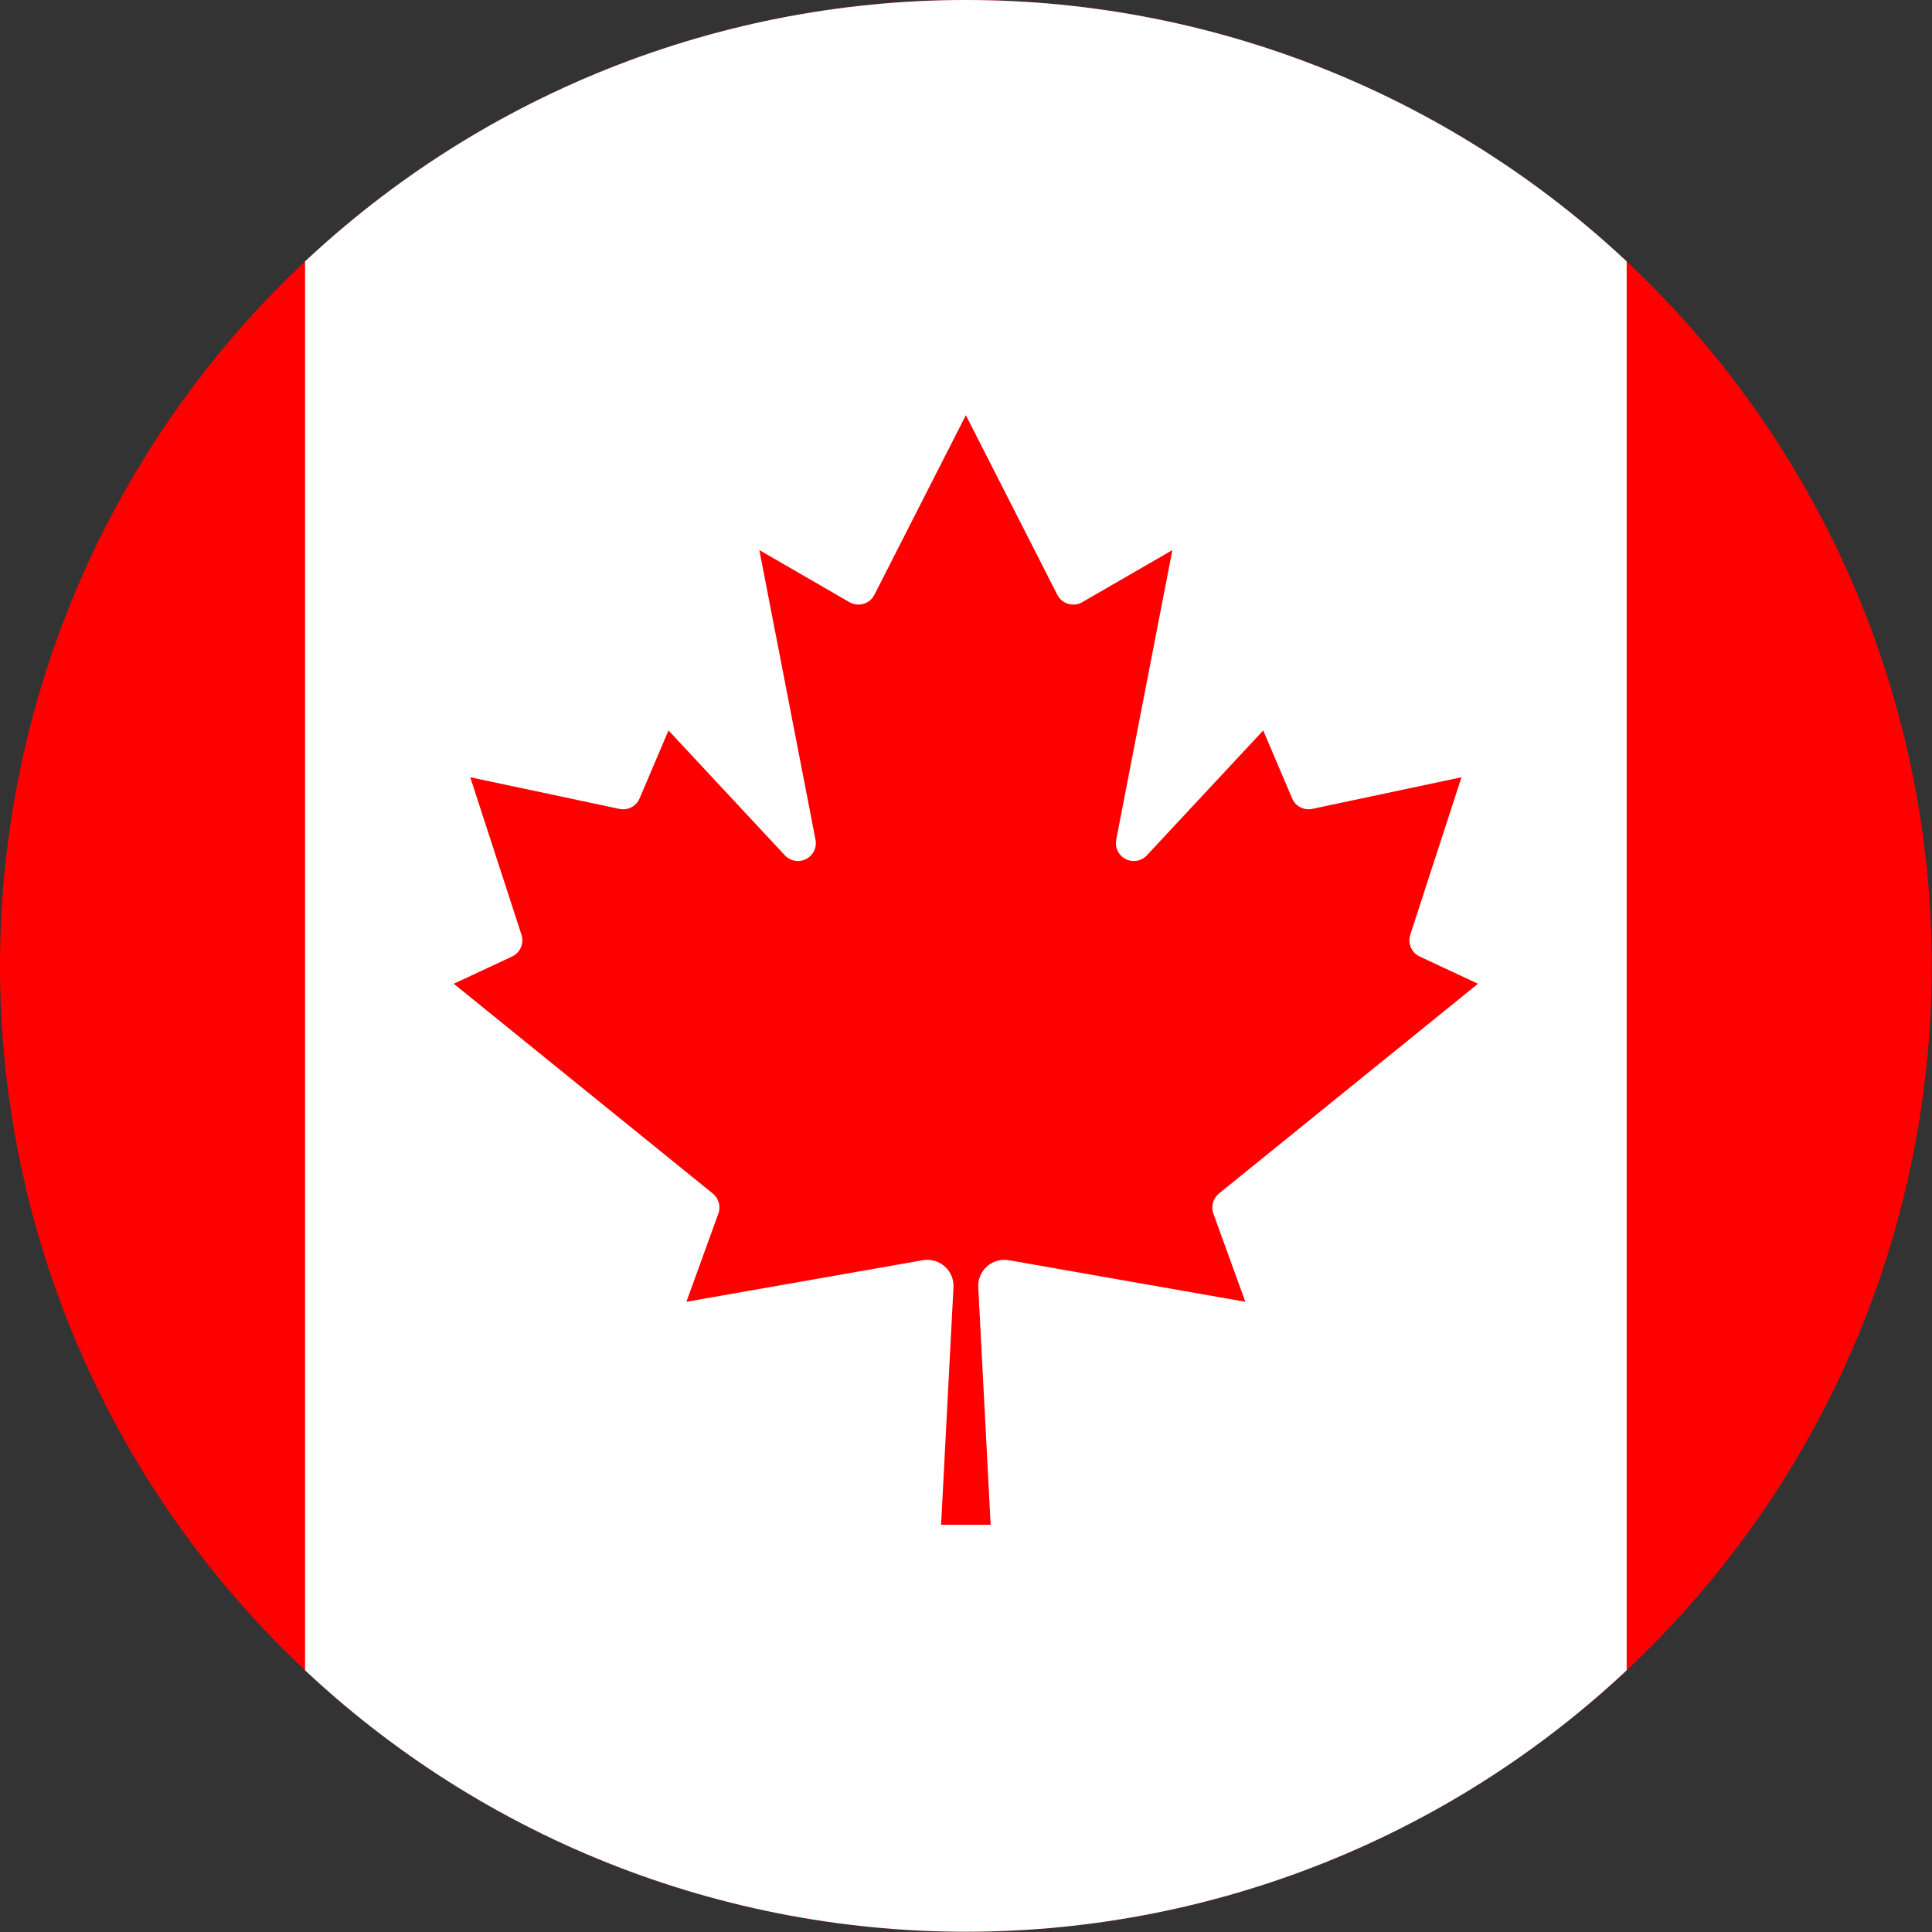
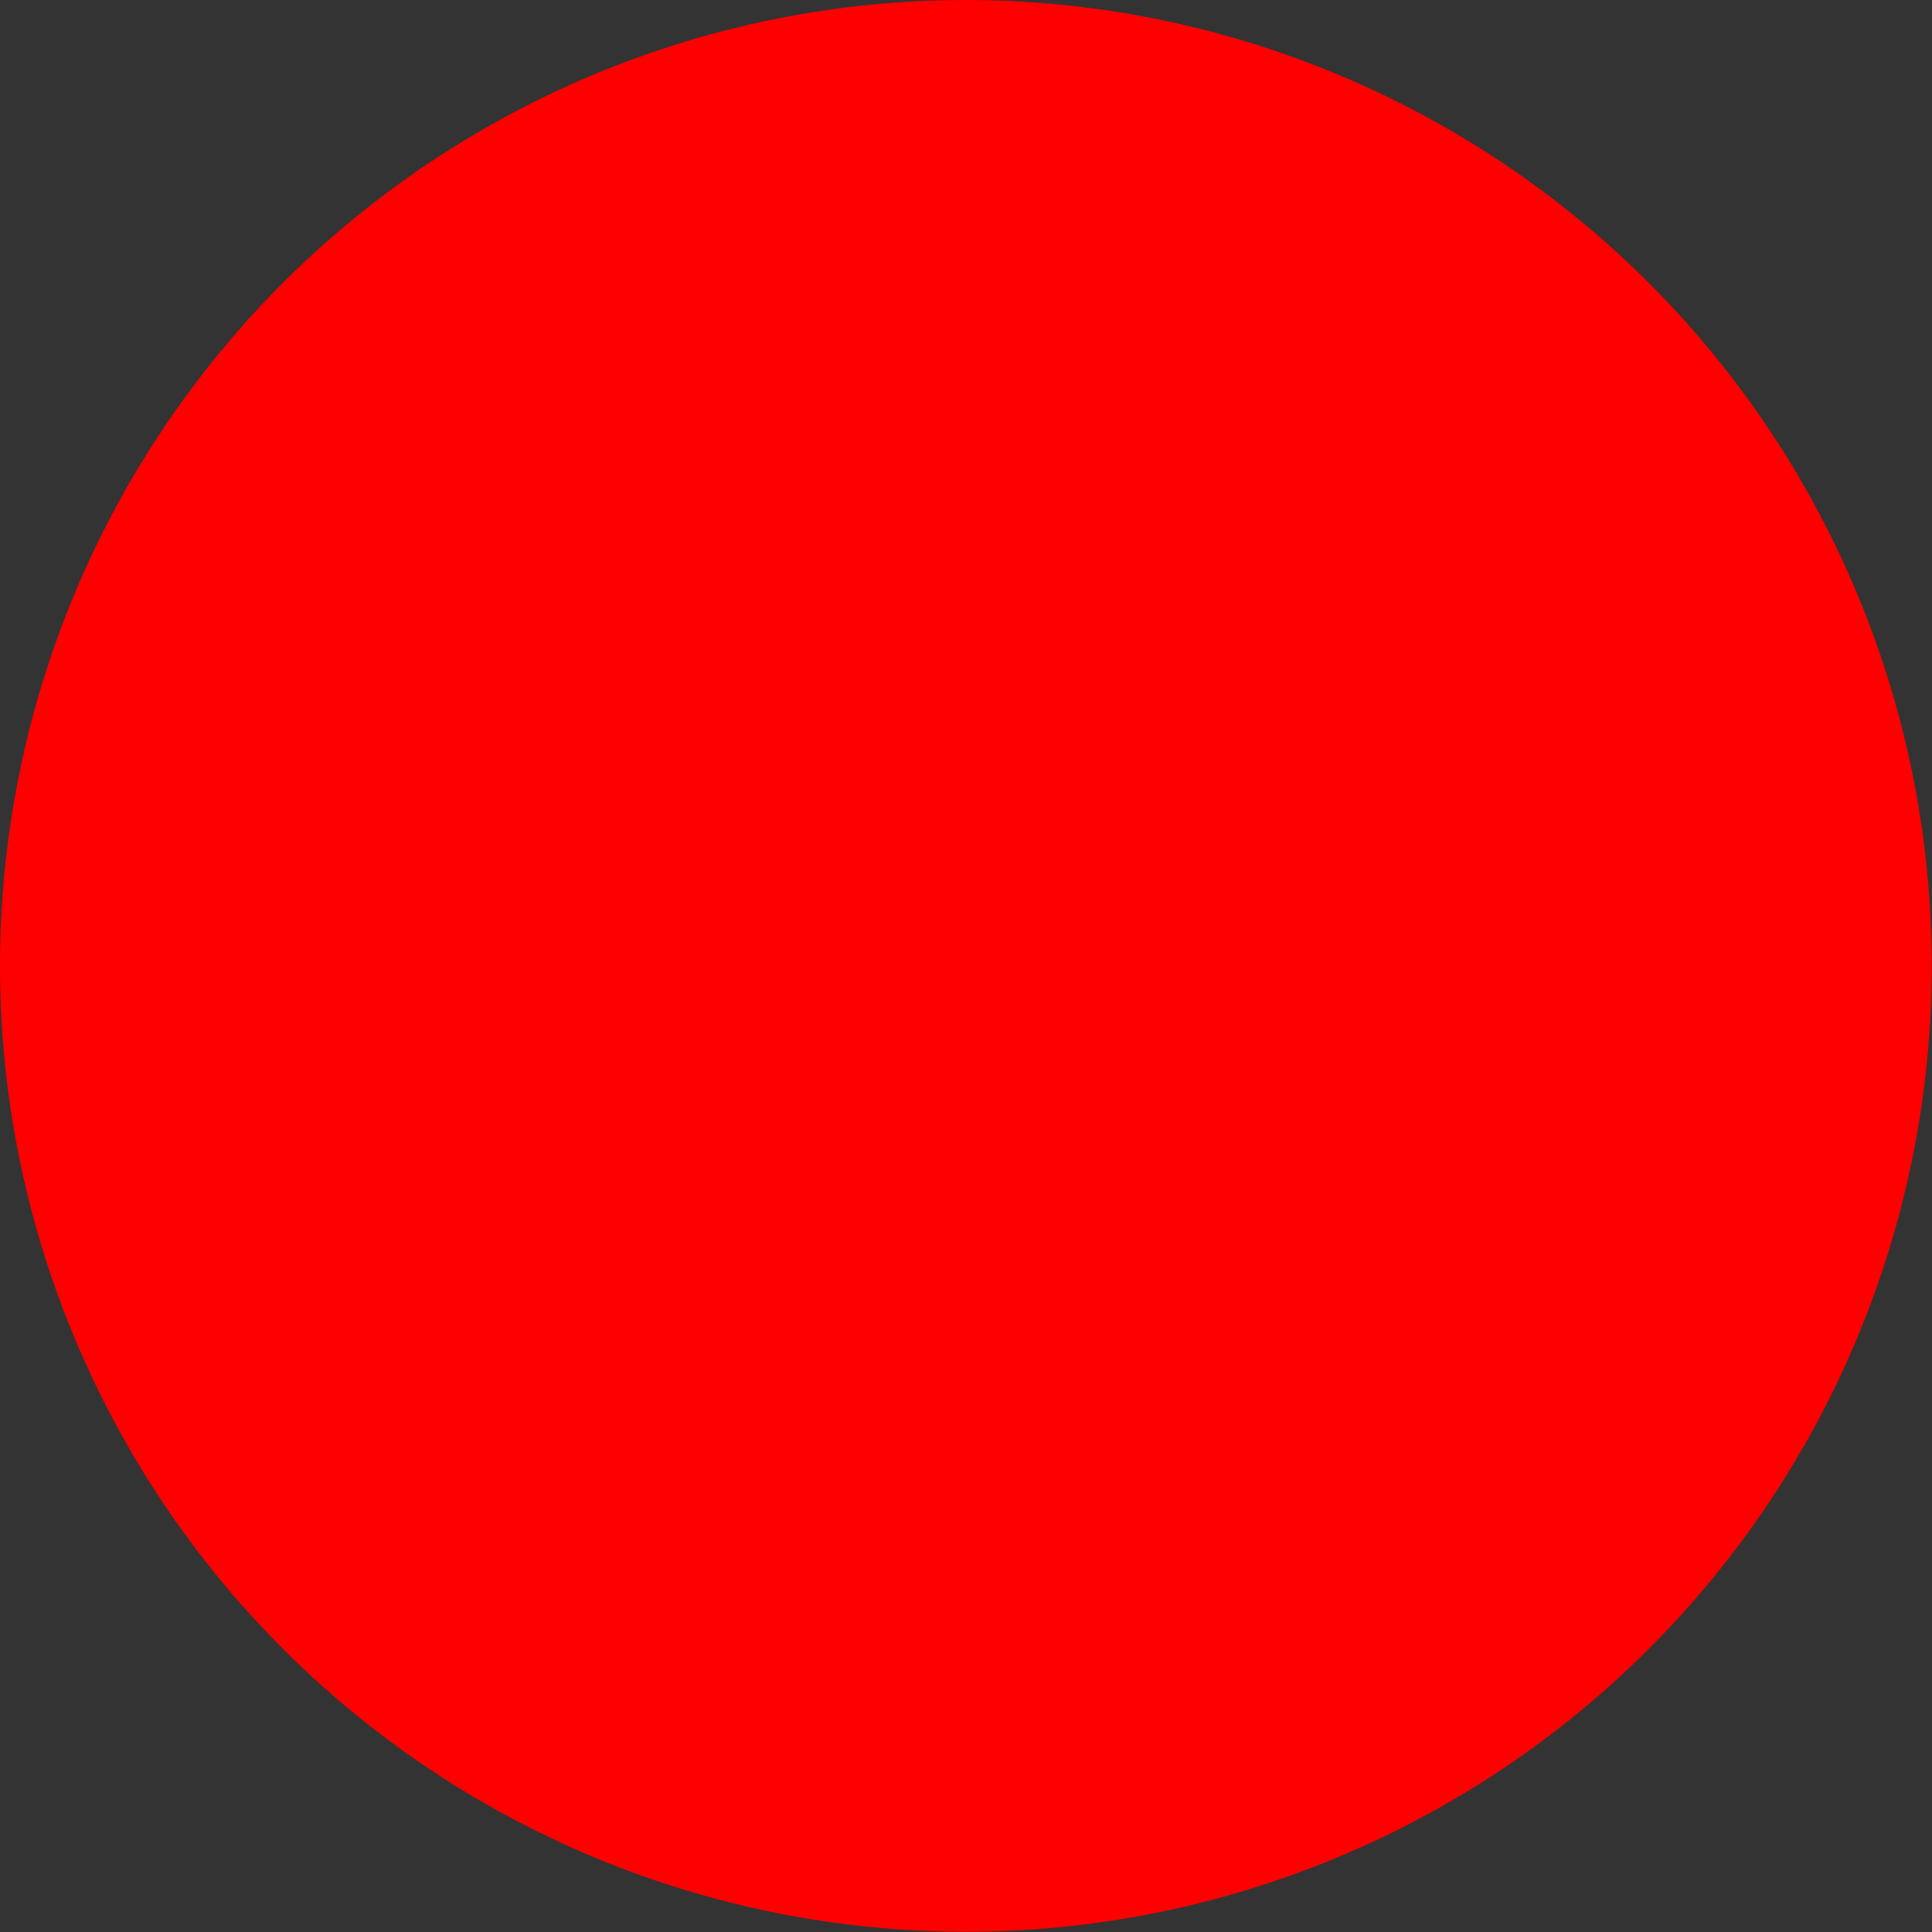
<svg xmlns="http://www.w3.org/2000/svg" width="1080" viewBox="0 0 810 810" height="1080" preserveAspectRatio="xMidYMid meet">
  <rect x="0" y="0" width="810" height="810" fill="#333333" stroke="none" />
  <defs>
    <clipPath id="0ddbd96623">
      <path d="M 0 404.941 C 0 398.312 0.164 391.691 0.488 385.07 C 0.812 378.453 1.301 371.844 1.949 365.25 C 2.598 358.656 3.41 352.078 4.383 345.523 C 5.355 338.969 6.488 332.441 7.781 325.941 C 9.074 319.441 10.523 312.977 12.137 306.547 C 13.746 300.121 15.512 293.734 17.438 287.395 C 19.359 281.051 21.438 274.762 23.672 268.52 C 25.902 262.281 28.289 256.102 30.824 249.977 C 33.359 243.855 36.047 237.797 38.879 231.809 C 41.711 225.816 44.691 219.898 47.816 214.055 C 50.938 208.207 54.203 202.445 57.613 196.762 C 61.02 191.074 64.562 185.477 68.246 179.969 C 71.926 174.457 75.742 169.043 79.691 163.719 C 83.637 158.395 87.715 153.172 91.918 148.051 C 96.121 142.926 100.449 137.91 104.898 133 C 109.352 128.09 113.918 123.289 118.605 118.605 C 123.289 113.918 128.09 109.352 133 104.898 C 137.91 100.449 142.926 96.121 148.051 91.918 C 153.172 87.715 158.395 83.637 163.719 79.691 C 169.043 75.742 174.457 71.926 179.969 68.246 C 185.477 64.562 191.074 61.02 196.762 57.613 C 202.445 54.203 208.207 50.938 214.055 47.816 C 219.898 44.691 225.816 41.711 231.809 38.879 C 237.797 36.047 243.855 33.359 249.977 30.824 C 256.102 28.289 262.281 25.902 268.52 23.672 C 274.762 21.438 281.051 19.359 287.395 17.438 C 293.734 15.512 300.121 13.746 306.551 12.137 C 312.977 10.523 319.441 9.074 325.941 7.781 C 332.441 6.488 338.969 5.355 345.523 4.383 C 352.078 3.41 358.656 2.598 365.25 1.949 C 371.844 1.301 378.453 0.812 385.07 0.488 C 391.691 0.164 398.312 0 404.941 0 C 411.57 0 418.191 0.164 424.812 0.488 C 431.43 0.812 438.039 1.301 444.633 1.949 C 451.227 2.598 457.805 3.41 464.359 4.383 C 470.914 5.355 477.441 6.488 483.941 7.781 C 490.441 9.074 496.906 10.523 503.336 12.137 C 509.762 13.746 516.148 15.512 522.488 17.438 C 528.832 19.359 535.121 21.438 541.363 23.672 C 547.602 25.902 553.781 28.289 559.906 30.824 C 566.027 33.359 572.086 36.047 578.078 38.879 C 584.066 41.711 589.984 44.691 595.828 47.816 C 601.676 50.938 607.438 54.203 613.121 57.613 C 618.809 61.02 624.406 64.562 629.914 68.246 C 635.426 71.926 640.844 75.742 646.164 79.691 C 651.488 83.637 656.711 87.715 661.832 91.918 C 666.957 96.121 671.973 100.449 676.883 104.898 C 681.793 109.352 686.594 113.918 691.277 118.605 C 695.965 123.289 700.531 128.09 704.984 133 C 709.434 137.91 713.762 142.926 717.965 148.051 C 722.168 153.172 726.246 158.395 730.195 163.719 C 734.141 169.043 737.957 174.457 741.637 179.969 C 745.32 185.477 748.863 191.074 752.27 196.762 C 755.68 202.445 758.945 208.207 762.066 214.055 C 765.191 219.898 768.172 225.816 771.004 231.809 C 773.836 237.797 776.523 243.855 779.059 249.977 C 781.594 256.102 783.98 262.281 786.211 268.52 C 788.445 274.762 790.523 281.051 792.445 287.395 C 794.371 293.734 796.137 300.121 797.746 306.551 C 799.359 312.977 800.809 319.441 802.102 325.941 C 803.395 332.441 804.527 338.969 805.5 345.523 C 806.473 352.078 807.285 358.656 807.934 365.25 C 808.582 371.844 809.07 378.453 809.395 385.07 C 809.719 391.691 809.883 398.312 809.883 404.941 C 809.883 411.57 809.719 418.191 809.395 424.812 C 809.07 431.43 808.582 438.039 807.934 444.633 C 807.285 451.227 806.473 457.805 805.5 464.359 C 804.527 470.914 803.395 477.441 802.102 483.941 C 800.809 490.441 799.359 496.906 797.746 503.336 C 796.137 509.762 794.371 516.148 792.445 522.488 C 790.523 528.832 788.445 535.121 786.211 541.363 C 783.98 547.602 781.594 553.781 779.059 559.906 C 776.523 566.027 773.836 572.086 771.004 578.078 C 768.172 584.066 765.191 589.984 762.066 595.828 C 758.945 601.676 755.68 607.438 752.27 613.121 C 748.863 618.809 745.32 624.406 741.637 629.914 C 737.957 635.426 734.141 640.844 730.195 646.164 C 726.246 651.488 722.168 656.711 717.965 661.832 C 713.762 666.957 709.434 671.973 704.984 676.883 C 700.531 681.793 695.965 686.594 691.277 691.277 C 686.594 695.965 681.793 700.531 676.883 704.984 C 671.973 709.434 666.957 713.762 661.832 717.965 C 656.711 722.168 651.488 726.246 646.164 730.195 C 640.844 734.141 635.426 737.957 629.914 741.637 C 624.406 745.32 618.809 748.863 613.121 752.273 C 607.438 755.68 601.676 758.945 595.828 762.066 C 589.984 765.191 584.066 768.172 578.078 771.004 C 572.086 773.836 566.027 776.523 559.906 779.059 C 553.781 781.594 547.602 783.98 541.363 786.211 C 535.121 788.445 528.832 790.523 522.488 792.445 C 516.148 794.371 509.762 796.137 503.336 797.746 C 496.906 799.359 490.441 800.809 483.941 802.102 C 477.441 803.395 470.914 804.527 464.359 805.5 C 457.805 806.473 451.227 807.285 444.633 807.934 C 438.039 808.582 431.43 809.07 424.812 809.395 C 418.191 809.719 411.57 809.883 404.941 809.883 C 398.312 809.883 391.691 809.719 385.07 809.395 C 378.453 809.07 371.844 808.582 365.25 807.934 C 358.656 807.285 352.078 806.473 345.523 805.5 C 338.969 804.527 332.441 803.395 325.941 802.102 C 319.441 800.809 312.977 799.359 306.547 797.746 C 300.121 796.137 293.734 794.371 287.395 792.445 C 281.051 790.523 274.762 788.445 268.52 786.211 C 262.281 783.98 256.102 781.594 249.977 779.059 C 243.855 776.523 237.797 773.836 231.809 771.004 C 225.816 768.172 219.898 765.191 214.055 762.066 C 208.207 758.945 202.445 755.68 196.762 752.273 C 191.074 748.863 185.477 745.32 179.969 741.637 C 174.457 737.957 169.043 734.141 163.719 730.195 C 158.395 726.246 153.172 722.168 148.051 717.965 C 142.926 713.762 137.91 709.434 133 704.984 C 128.09 700.531 123.289 695.965 118.605 691.277 C 113.918 686.594 109.352 681.793 104.898 676.883 C 100.449 671.973 96.121 666.957 91.918 661.832 C 87.715 656.711 83.637 651.488 79.691 646.164 C 75.742 640.844 71.926 635.426 68.246 629.914 C 64.562 624.406 61.02 618.809 57.613 613.121 C 54.203 607.438 50.938 601.676 47.816 595.828 C 44.691 589.984 41.711 584.066 38.879 578.078 C 36.047 572.086 33.359 566.027 30.824 559.906 C 28.289 553.781 25.902 547.602 23.672 541.363 C 21.438 535.121 19.359 528.832 17.438 522.488 C 15.512 516.148 13.746 509.762 12.137 503.336 C 10.523 496.906 9.074 490.441 7.781 483.941 C 6.488 477.441 5.355 470.914 4.383 464.359 C 3.41 457.805 2.598 451.227 1.949 444.633 C 1.301 438.039 0.812 431.43 0.488 424.812 C 0.164 418.191 0 411.57 0 404.941 Z M 0 404.941 " clip-rule="nonzero" />
    </clipPath>
    <clipPath id="b268583667">
-       <path d="M 127 0 L 682 0 L 682 810 L 127 810 Z M 127 0 " clip-rule="nonzero" />
-     </clipPath>
+       </clipPath>
    <clipPath id="cb13dd6976">
      <path d="M 0 404.941 C 0 398.312 0.164 391.691 0.488 385.07 C 0.812 378.453 1.301 371.844 1.949 365.25 C 2.598 358.656 3.41 352.078 4.383 345.523 C 5.355 338.969 6.488 332.441 7.781 325.941 C 9.074 319.441 10.523 312.977 12.137 306.547 C 13.746 300.121 15.512 293.734 17.438 287.395 C 19.359 281.051 21.438 274.762 23.672 268.52 C 25.902 262.281 28.289 256.102 30.824 249.977 C 33.359 243.855 36.047 237.797 38.879 231.809 C 41.711 225.816 44.691 219.898 47.816 214.055 C 50.938 208.207 54.203 202.445 57.613 196.762 C 61.02 191.074 64.562 185.477 68.246 179.969 C 71.926 174.457 75.742 169.043 79.691 163.719 C 83.637 158.395 87.715 153.172 91.918 148.051 C 96.121 142.926 100.449 137.91 104.898 133 C 109.352 128.09 113.918 123.289 118.605 118.605 C 123.289 113.918 128.09 109.352 133 104.898 C 137.91 100.449 142.926 96.121 148.051 91.918 C 153.172 87.715 158.395 83.637 163.719 79.691 C 169.043 75.742 174.457 71.926 179.969 68.246 C 185.477 64.562 191.074 61.02 196.762 57.613 C 202.445 54.203 208.207 50.938 214.055 47.816 C 219.898 44.691 225.816 41.711 231.809 38.879 C 237.797 36.047 243.855 33.359 249.977 30.824 C 256.102 28.289 262.281 25.902 268.52 23.672 C 274.762 21.438 281.051 19.359 287.395 17.438 C 293.734 15.512 300.121 13.746 306.551 12.137 C 312.977 10.523 319.441 9.074 325.941 7.781 C 332.441 6.488 338.969 5.355 345.523 4.383 C 352.078 3.41 358.656 2.598 365.25 1.949 C 371.844 1.301 378.453 0.812 385.07 0.488 C 391.691 0.164 398.312 0 404.941 0 C 411.57 0 418.191 0.164 424.812 0.488 C 431.43 0.812 438.039 1.301 444.633 1.949 C 451.227 2.598 457.805 3.41 464.359 4.383 C 470.914 5.355 477.441 6.488 483.941 7.781 C 490.441 9.074 496.906 10.523 503.336 12.137 C 509.762 13.746 516.148 15.512 522.488 17.438 C 528.832 19.359 535.121 21.438 541.363 23.672 C 547.602 25.902 553.781 28.289 559.906 30.824 C 566.027 33.359 572.086 36.047 578.078 38.879 C 584.066 41.711 589.984 44.691 595.828 47.816 C 601.676 50.938 607.438 54.203 613.121 57.613 C 618.809 61.02 624.406 64.562 629.914 68.246 C 635.426 71.926 640.844 75.742 646.164 79.691 C 651.488 83.637 656.711 87.715 661.832 91.918 C 666.957 96.121 671.973 100.449 676.883 104.898 C 681.793 109.352 686.594 113.918 691.277 118.605 C 695.965 123.289 700.531 128.09 704.984 133 C 709.434 137.91 713.762 142.926 717.965 148.051 C 722.168 153.172 726.246 158.395 730.195 163.719 C 734.141 169.043 737.957 174.457 741.637 179.969 C 745.32 185.477 748.863 191.074 752.27 196.762 C 755.68 202.445 758.945 208.207 762.066 214.055 C 765.191 219.898 768.172 225.816 771.004 231.809 C 773.836 237.797 776.523 243.855 779.059 249.977 C 781.594 256.102 783.98 262.281 786.211 268.52 C 788.445 274.762 790.523 281.051 792.445 287.395 C 794.371 293.734 796.137 300.121 797.746 306.551 C 799.359 312.977 800.809 319.441 802.102 325.941 C 803.395 332.441 804.527 338.969 805.5 345.523 C 806.473 352.078 807.285 358.656 807.934 365.25 C 808.582 371.844 809.07 378.453 809.395 385.07 C 809.719 391.691 809.883 398.312 809.883 404.941 C 809.883 411.57 809.719 418.191 809.395 424.812 C 809.07 431.43 808.582 438.039 807.934 444.633 C 807.285 451.227 806.473 457.805 805.5 464.359 C 804.527 470.914 803.395 477.441 802.102 483.941 C 800.809 490.441 799.359 496.906 797.746 503.336 C 796.137 509.762 794.371 516.148 792.445 522.488 C 790.523 528.832 788.445 535.121 786.211 541.363 C 783.98 547.602 781.594 553.781 779.059 559.906 C 776.523 566.027 773.836 572.086 771.004 578.078 C 768.172 584.066 765.191 589.984 762.066 595.828 C 758.945 601.676 755.68 607.438 752.27 613.121 C 748.863 618.809 745.32 624.406 741.637 629.914 C 737.957 635.426 734.141 640.844 730.195 646.164 C 726.246 651.488 722.168 656.711 717.965 661.832 C 713.762 666.957 709.434 671.973 704.984 676.883 C 700.531 681.793 695.965 686.594 691.277 691.277 C 686.594 695.965 681.793 700.531 676.883 704.984 C 671.973 709.434 666.957 713.762 661.832 717.965 C 656.711 722.168 651.488 726.246 646.164 730.195 C 640.844 734.141 635.426 737.957 629.914 741.637 C 624.406 745.32 618.809 748.863 613.121 752.273 C 607.438 755.68 601.676 758.945 595.828 762.066 C 589.984 765.191 584.066 768.172 578.078 771.004 C 572.086 773.836 566.027 776.523 559.906 779.059 C 553.781 781.594 547.602 783.98 541.363 786.211 C 535.121 788.445 528.832 790.523 522.488 792.445 C 516.148 794.371 509.762 796.137 503.336 797.746 C 496.906 799.359 490.441 800.809 483.941 802.102 C 477.441 803.395 470.914 804.527 464.359 805.5 C 457.805 806.473 451.227 807.285 444.633 807.934 C 438.039 808.582 431.43 809.07 424.812 809.395 C 418.191 809.719 411.57 809.883 404.941 809.883 C 398.312 809.883 391.691 809.719 385.07 809.395 C 378.453 809.07 371.844 808.582 365.25 807.934 C 358.656 807.285 352.078 806.473 345.523 805.5 C 338.969 804.527 332.441 803.395 325.941 802.102 C 319.441 800.809 312.977 799.359 306.547 797.746 C 300.121 796.137 293.734 794.371 287.395 792.445 C 281.051 790.523 274.762 788.445 268.52 786.211 C 262.281 783.98 256.102 781.594 249.977 779.059 C 243.855 776.523 237.797 773.836 231.809 771.004 C 225.816 768.172 219.898 765.191 214.055 762.066 C 208.207 758.945 202.445 755.68 196.762 752.273 C 191.074 748.863 185.477 745.32 179.969 741.637 C 174.457 737.957 169.043 734.141 163.719 730.195 C 158.395 726.246 153.172 722.168 148.051 717.965 C 142.926 713.762 137.91 709.434 133 704.984 C 128.09 700.531 123.289 695.965 118.605 691.277 C 113.918 686.594 109.352 681.793 104.898 676.883 C 100.449 671.973 96.121 666.957 91.918 661.832 C 87.715 656.711 83.637 651.488 79.691 646.164 C 75.742 640.844 71.926 635.426 68.246 629.914 C 64.562 624.406 61.02 618.809 57.613 613.121 C 54.203 607.438 50.938 601.676 47.816 595.828 C 44.691 589.984 41.711 584.066 38.879 578.078 C 36.047 572.086 33.359 566.027 30.824 559.906 C 28.289 553.781 25.902 547.602 23.672 541.363 C 21.438 535.121 19.359 528.832 17.438 522.488 C 15.512 516.148 13.746 509.762 12.137 503.336 C 10.523 496.906 9.074 490.441 7.781 483.941 C 6.488 477.441 5.355 470.914 4.383 464.359 C 3.41 457.805 2.598 451.227 1.949 444.633 C 1.301 438.039 0.812 431.43 0.488 424.812 C 0.164 418.191 0 411.57 0 404.941 Z M 0 404.941 " clip-rule="nonzero" />
    </clipPath>
  </defs>
  <g clip-path="url(#0ddbd96623)">
    <rect x="-81" width="972" fill="#ff0000" y="-81" height="972" fill-opacity="1" />
  </g>
  <g clip-path="url(#b268583667)">
    <g clip-path="url(#cb13dd6976)">
-       <path fill="#ffffff" d="M 127.891 -18.055 L 681.992 -18.055 L 681.992 827.938 L 127.891 827.938 Z M 415.332 639.281 L 410.137 539.656 C 409.859 533.609 414.539 528.477 420.586 528.195 C 421.379 528.16 422.172 528.211 422.953 528.344 L 522.109 545.773 L 508.719 508.832 C 507.605 505.82 508.535 502.43 511.031 500.406 L 619.656 412.441 L 595.188 401.016 C 591.766 399.398 590.086 395.492 591.262 391.898 L 612.73 325.867 L 550.164 339.141 C 546.668 339.871 543.145 338.035 541.738 334.758 L 529.617 306.242 L 480.785 358.652 C 477.938 361.656 473.188 361.785 470.18 358.934 C 468.32 357.168 467.492 354.582 467.973 352.07 L 491.52 230.633 L 453.77 252.449 C 450.195 254.543 445.598 253.348 443.504 249.773 C 443.422 249.629 443.34 249.484 443.266 249.336 L 404.941 174.07 L 366.617 249.336 C 364.762 253.043 360.258 254.539 356.551 252.688 C 356.398 252.613 356.254 252.535 356.113 252.449 L 318.363 230.633 L 341.91 352.07 C 342.695 356.137 340.027 360.07 335.961 360.855 C 333.445 361.34 330.859 360.508 329.098 358.648 L 280.27 306.242 L 268.148 334.758 C 266.742 338.035 263.219 339.871 259.723 339.141 L 197.156 325.867 L 218.629 391.898 C 219.805 395.492 218.125 399.402 214.699 401.016 L 190.23 412.441 L 298.855 500.406 C 301.352 502.43 302.281 505.82 301.168 508.832 L 287.777 545.773 L 386.938 528.344 C 392.906 527.316 398.574 531.324 399.605 537.293 C 399.738 538.074 399.785 538.867 399.75 539.656 L 394.555 639.281 Z M 415.332 639.281 " fill-opacity="1" fill-rule="nonzero" />
+       <path fill="#ffffff" d="M 127.891 -18.055 L 681.992 -18.055 L 681.992 827.938 L 127.891 827.938 Z M 415.332 639.281 L 410.137 539.656 C 409.859 533.609 414.539 528.477 420.586 528.195 C 421.379 528.16 422.172 528.211 422.953 528.344 L 522.109 545.773 L 508.719 508.832 C 507.605 505.82 508.535 502.43 511.031 500.406 L 619.656 412.441 L 595.188 401.016 C 591.766 399.398 590.086 395.492 591.262 391.898 L 612.73 325.867 L 550.164 339.141 C 546.668 339.871 543.145 338.035 541.738 334.758 L 529.617 306.242 L 480.785 358.652 C 477.938 361.656 473.188 361.785 470.18 358.934 C 468.32 357.168 467.492 354.582 467.973 352.07 L 491.52 230.633 L 453.77 252.449 C 450.195 254.543 445.598 253.348 443.504 249.773 C 443.422 249.629 443.34 249.484 443.266 249.336 L 404.941 174.07 L 366.617 249.336 C 356.398 252.613 356.254 252.535 356.113 252.449 L 318.363 230.633 L 341.91 352.07 C 342.695 356.137 340.027 360.07 335.961 360.855 C 333.445 361.34 330.859 360.508 329.098 358.648 L 280.27 306.242 L 268.148 334.758 C 266.742 338.035 263.219 339.871 259.723 339.141 L 197.156 325.867 L 218.629 391.898 C 219.805 395.492 218.125 399.402 214.699 401.016 L 190.23 412.441 L 298.855 500.406 C 301.352 502.43 302.281 505.82 301.168 508.832 L 287.777 545.773 L 386.938 528.344 C 392.906 527.316 398.574 531.324 399.605 537.293 C 399.738 538.074 399.785 538.867 399.75 539.656 L 394.555 639.281 Z M 415.332 639.281 " fill-opacity="1" fill-rule="nonzero" />
    </g>
  </g>
</svg>